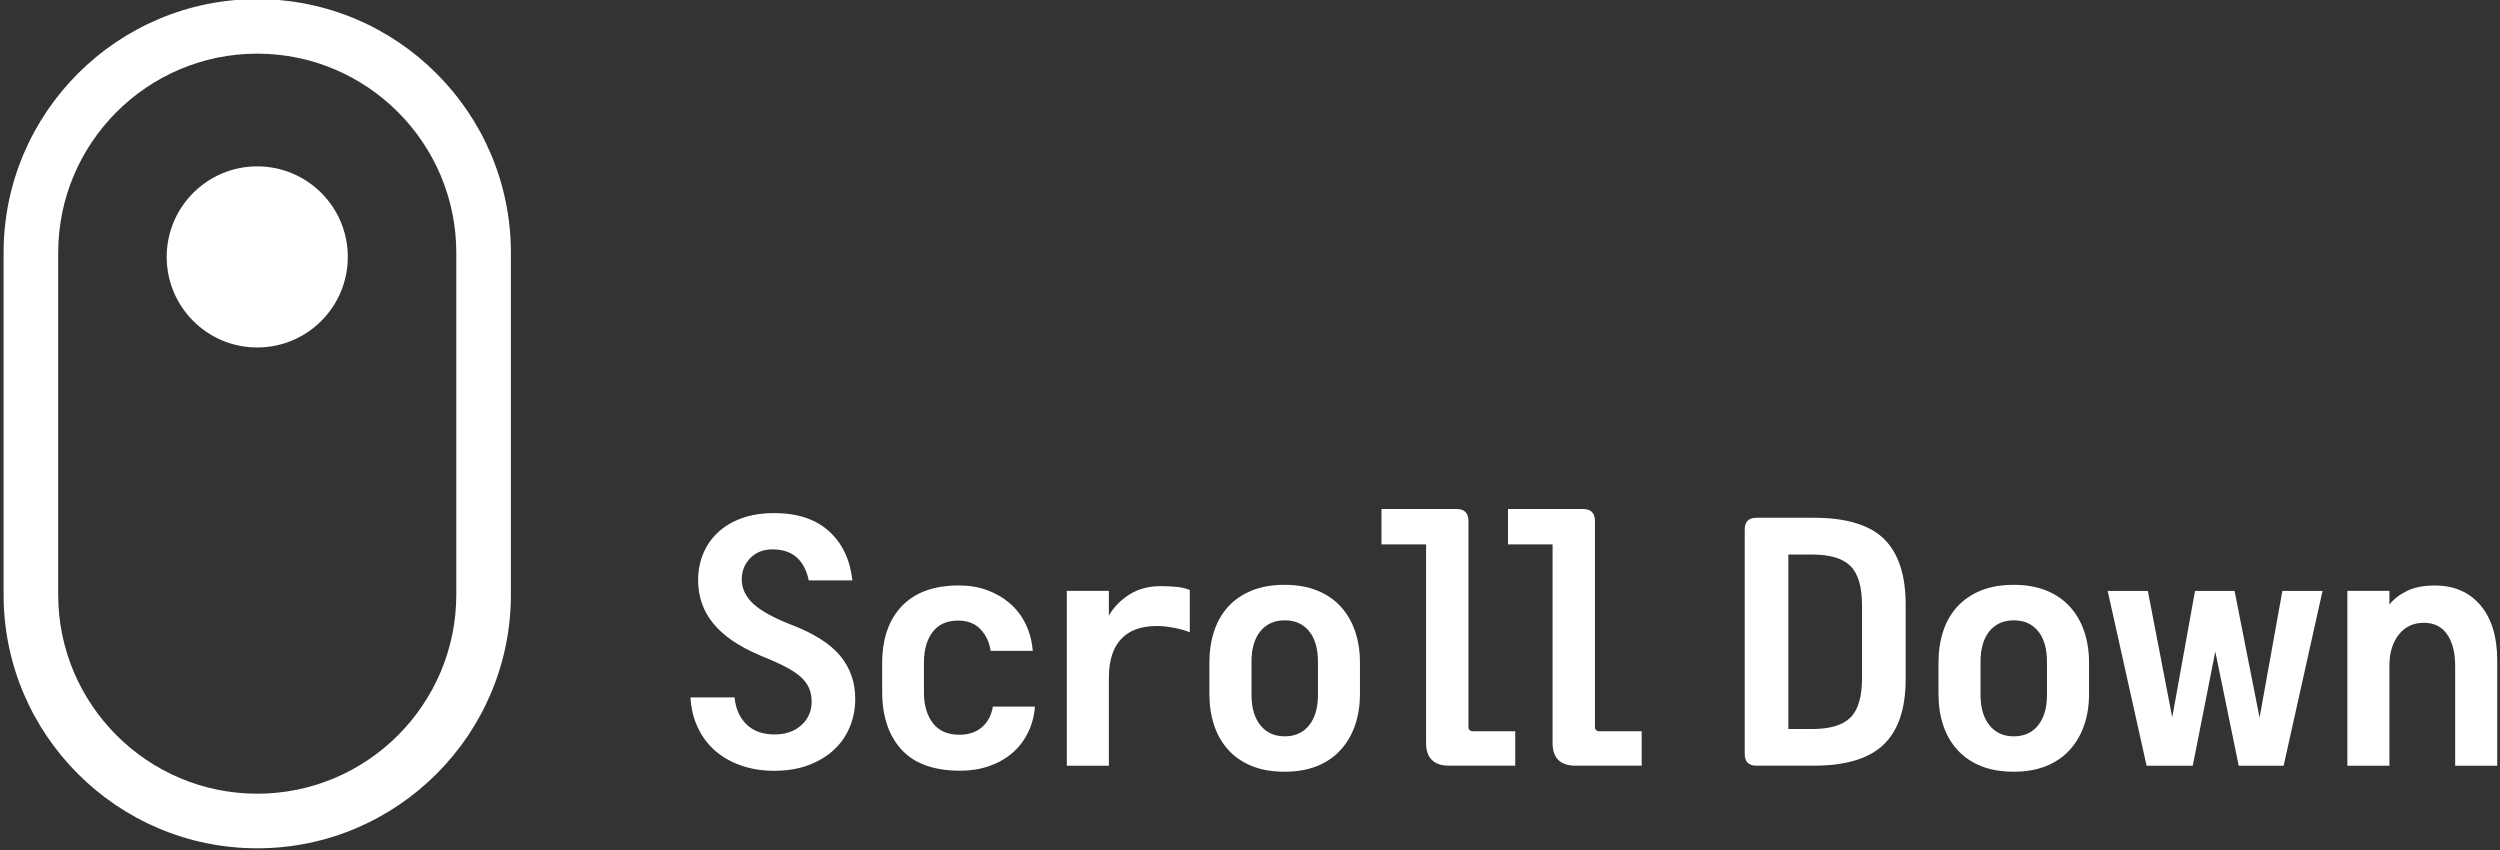
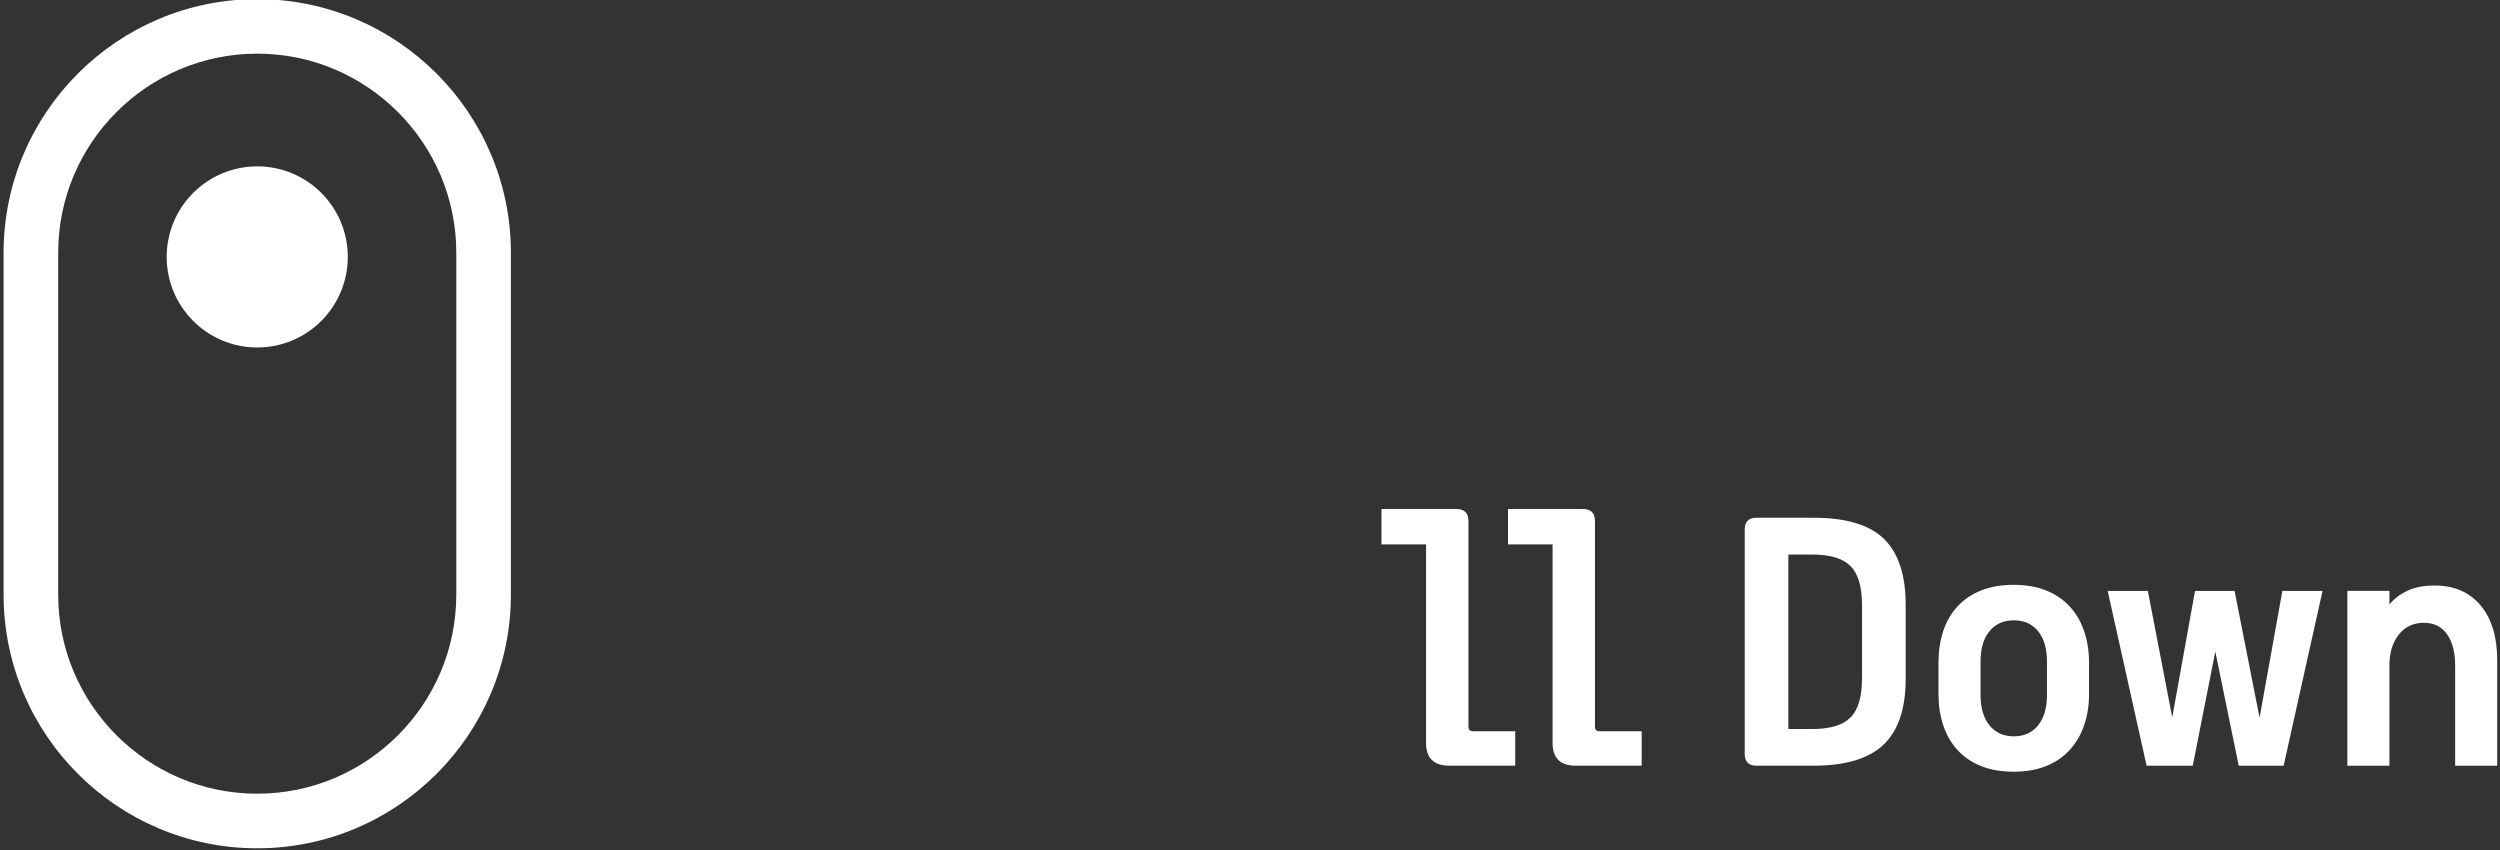
<svg xmlns="http://www.w3.org/2000/svg" version="1.1" id="Layer_1" x="0px" y="0px" viewBox="0 0 397 135" style="enable-background:new 0 0 397 135;" xml:space="preserve">
  <rect x="0" y="0" width="397" height="135" fill="#333333" stroke="none" />
  <style type="text/css">
	.st0{fill:#FFFFFF;}
</style>
  <g>
    <g>
      <path class="st0" d="M40.85,134.71c-22.21,0-40.28-18.07-40.28-40.28V40.14c0-22.21,18.07-40.28,40.28-40.28    c22.21,0,40.28,18.07,40.28,40.28v54.29C81.13,116.64,63.06,134.71,40.85,134.71z M40.85,8.52c-17.43,0-31.61,14.18-31.61,31.62    v54.29c0,17.43,14.18,31.61,31.61,31.61c17.43,0,31.61-14.18,31.61-31.61V40.14C72.46,22.71,58.28,8.52,40.85,8.52z" />
      <path class="st0" d="M55.23,40.8c0,7.94-6.44,14.38-14.38,14.38c-7.94,0-14.38-6.44-14.38-14.38c0-7.94,6.44-14.38,14.38-14.38    C48.79,26.42,55.23,32.85,55.23,40.8z" />
    </g>
    <g>
-       <path class="st0" d="M116.65,110.75c0.17,1.77,0.79,3.2,1.88,4.27c1.09,1.07,2.58,1.61,4.49,1.61c1.74,0,3.15-0.49,4.24-1.48    c1.09-0.99,1.63-2.23,1.63-3.74c0-0.8-0.14-1.53-0.43-2.18s-0.75-1.25-1.38-1.81c-0.64-0.55-1.48-1.1-2.54-1.63    c-1.05-0.54-2.33-1.1-3.84-1.71c-3.35-1.41-5.82-3.1-7.43-5.07c-1.61-1.97-2.41-4.27-2.41-6.88c0-1.47,0.26-2.85,0.78-4.14    c0.52-1.29,1.29-2.42,2.31-3.39c1.02-0.97,2.28-1.73,3.79-2.29c1.51-0.55,3.25-0.83,5.22-0.83c3.65,0,6.54,0.95,8.66,2.86    c2.13,1.91,3.37,4.52,3.74,7.83h-6.93c-0.33-1.61-0.98-2.83-1.93-3.67s-2.23-1.26-3.84-1.26c-1.44,0-2.61,0.46-3.51,1.38    c-0.9,0.92-1.36,2.05-1.36,3.39c0,1.44,0.61,2.73,1.83,3.87c1.22,1.14,3.3,2.28,6.25,3.41c3.51,1.37,6.05,3.01,7.61,4.92    c1.56,1.91,2.33,4.17,2.33,6.78c0,1.54-0.28,3-0.83,4.37c-0.55,1.37-1.37,2.58-2.46,3.62c-1.09,1.04-2.44,1.87-4.04,2.49    s-3.46,0.93-5.57,0.93c-1.88,0-3.61-0.28-5.2-0.83c-1.59-0.55-2.96-1.33-4.12-2.33c-1.15-1-2.08-2.23-2.76-3.67    c-0.69-1.44-1.08-3.05-1.18-4.82H116.65z" />
-       <path class="st0" d="M157.32,103.37c-0.2-1.37-0.74-2.52-1.61-3.44c-0.87-0.92-2.06-1.38-3.57-1.38c-1.77,0-3.12,0.6-4.04,1.81    c-0.92,1.21-1.38,2.85-1.38,4.92v4.67c0,2.01,0.47,3.63,1.41,4.87c0.94,1.24,2.34,1.86,4.22,1.86c1.44,0,2.63-0.39,3.56-1.18    s1.52-1.88,1.76-3.29h6.68c-0.13,1.57-0.52,2.99-1.16,4.24c-0.64,1.26-1.48,2.33-2.54,3.21c-1.05,0.89-2.28,1.56-3.67,2.03    c-1.39,0.47-2.89,0.7-4.49,0.7c-4.18,0-7.3-1.12-9.34-3.36s-3.06-5.3-3.06-9.19v-4.52c0-3.88,1.05-6.91,3.14-9.09    c2.09-2.17,5.11-3.26,9.06-3.26c1.61,0,3.1,0.25,4.47,0.75s2.58,1.21,3.62,2.11c1.04,0.9,1.87,1.99,2.49,3.26    c0.62,1.27,1,2.7,1.13,4.27H157.32z" />
-       <path class="st0" d="M188.95,100.41c-0.64-0.27-1.45-0.5-2.44-0.7c-0.99-0.2-1.92-0.3-2.79-0.3c-2.51,0-4.41,0.69-5.7,2.08    c-1.29,1.39-1.93,3.44-1.93,6.15v13.96h-6.68V93.83h6.68v3.92c0.77-1.34,1.86-2.45,3.26-3.34c1.41-0.89,3.05-1.33,4.92-1.33    c1.07,0,1.98,0.04,2.71,0.13c0.74,0.08,1.39,0.24,1.96,0.48V100.41z" />
-       <path class="st0" d="M215.96,110.2c0,1.81-0.26,3.46-0.78,4.97c-0.52,1.51-1.28,2.81-2.29,3.92s-2.25,1.96-3.74,2.56    c-1.49,0.6-3.21,0.9-5.15,0.9c-1.97,0-3.71-0.3-5.2-0.9c-1.49-0.6-2.74-1.46-3.74-2.56s-1.76-2.41-2.26-3.92    c-0.5-1.51-0.75-3.16-0.75-4.97v-4.97c0-1.81,0.25-3.47,0.75-5c0.5-1.52,1.26-2.83,2.26-3.92s2.25-1.93,3.74-2.54    c1.49-0.6,3.22-0.9,5.2-0.9c1.94,0,3.66,0.3,5.15,0.9c1.49,0.6,2.74,1.45,3.74,2.54s1.77,2.39,2.29,3.92    c0.52,1.52,0.78,3.19,0.78,5V110.2z M209.29,105.08c0-2.08-0.47-3.69-1.4-4.84c-0.94-1.16-2.23-1.73-3.87-1.73    s-2.93,0.58-3.87,1.73c-0.94,1.15-1.41,2.77-1.41,4.84v5.27c0,2.04,0.47,3.65,1.41,4.82c0.94,1.17,2.22,1.76,3.87,1.76    s2.93-0.58,3.87-1.76c0.94-1.17,1.4-2.78,1.4-4.82V105.08z" />
      <path class="st0" d="M233.19,115.37c0,0.5,0.23,0.75,0.7,0.75h6.73v5.47h-10.49c-2.44,0-3.67-1.21-3.67-3.61V86.45h-7.08v-5.62    h11.9c1.27,0,1.91,0.64,1.91,1.91V115.37z" />
      <path class="st0" d="M253.27,115.37c0,0.5,0.23,0.75,0.7,0.75h6.73v5.47h-10.49c-2.44,0-3.66-1.21-3.66-3.61V86.45h-7.08v-5.62    h11.9c1.27,0,1.91,0.64,1.91,1.91V115.37z" />
      <path class="st0" d="M302.62,107.84c0,4.69-1.16,8.15-3.49,10.39s-6.03,3.36-11.12,3.36h-9.09c-1.24,0-1.86-0.63-1.86-1.91v-35.6    c0-1.24,0.62-1.86,1.86-1.86h9.09c5.19,0,8.92,1.13,11.2,3.39c2.28,2.26,3.41,5.73,3.41,10.42V107.84z M295.69,96.14    c0-2.95-0.61-5.03-1.83-6.25c-1.22-1.22-3.26-1.83-6.1-1.83h-3.77v27.71h3.77c2.85,0,4.88-0.61,6.1-1.83    c1.22-1.22,1.83-3.31,1.83-6.25V96.14z" />
      <path class="st0" d="M331.74,110.2c0,1.81-0.26,3.46-0.78,4.97c-0.52,1.51-1.28,2.81-2.29,3.92s-2.25,1.96-3.74,2.56    c-1.49,0.6-3.21,0.9-5.15,0.9c-1.97,0-3.71-0.3-5.2-0.9c-1.49-0.6-2.74-1.46-3.74-2.56s-1.76-2.41-2.26-3.92    c-0.5-1.51-0.75-3.16-0.75-4.97v-4.97c0-1.81,0.25-3.47,0.75-5c0.5-1.52,1.26-2.83,2.26-3.92s2.25-1.93,3.74-2.54    c1.49-0.6,3.22-0.9,5.2-0.9c1.94,0,3.66,0.3,5.15,0.9c1.49,0.6,2.74,1.45,3.74,2.54s1.77,2.39,2.29,3.92    c0.52,1.52,0.78,3.19,0.78,5V110.2z M325.06,105.08c0-2.08-0.47-3.69-1.4-4.84c-0.94-1.16-2.23-1.73-3.87-1.73    s-2.93,0.58-3.87,1.73c-0.94,1.15-1.41,2.77-1.41,4.84v5.27c0,2.04,0.47,3.65,1.41,4.82c0.94,1.17,2.22,1.76,3.87,1.76    s2.93-0.58,3.87-1.76c0.94-1.17,1.4-2.78,1.4-4.82V105.08z" />
      <path class="st0" d="M348.21,121.6h-7.33l-6.18-27.76h6.38l3.87,20.08l3.62-20.08h6.28l3.97,20.13l3.62-20.13h6.38l-6.18,27.76    h-7.13l-3.72-18.13L348.21,121.6z" />
      <path class="st0" d="M389.88,121.6v-15.87c0-2.11-0.43-3.77-1.28-5c-0.85-1.22-2.08-1.83-3.69-1.83c-1.67,0-3,0.63-3.99,1.88    c-0.99,1.26-1.48,2.9-1.48,4.95v15.87h-6.68V93.83h6.68v2.16c0.7-0.87,1.64-1.59,2.81-2.16c1.17-0.57,2.64-0.85,4.42-0.85    c3.04,0,5.46,1.05,7.23,3.14c1.77,2.09,2.66,5.01,2.66,8.76v16.72H389.88z" />
    </g>
  </g>
</svg>